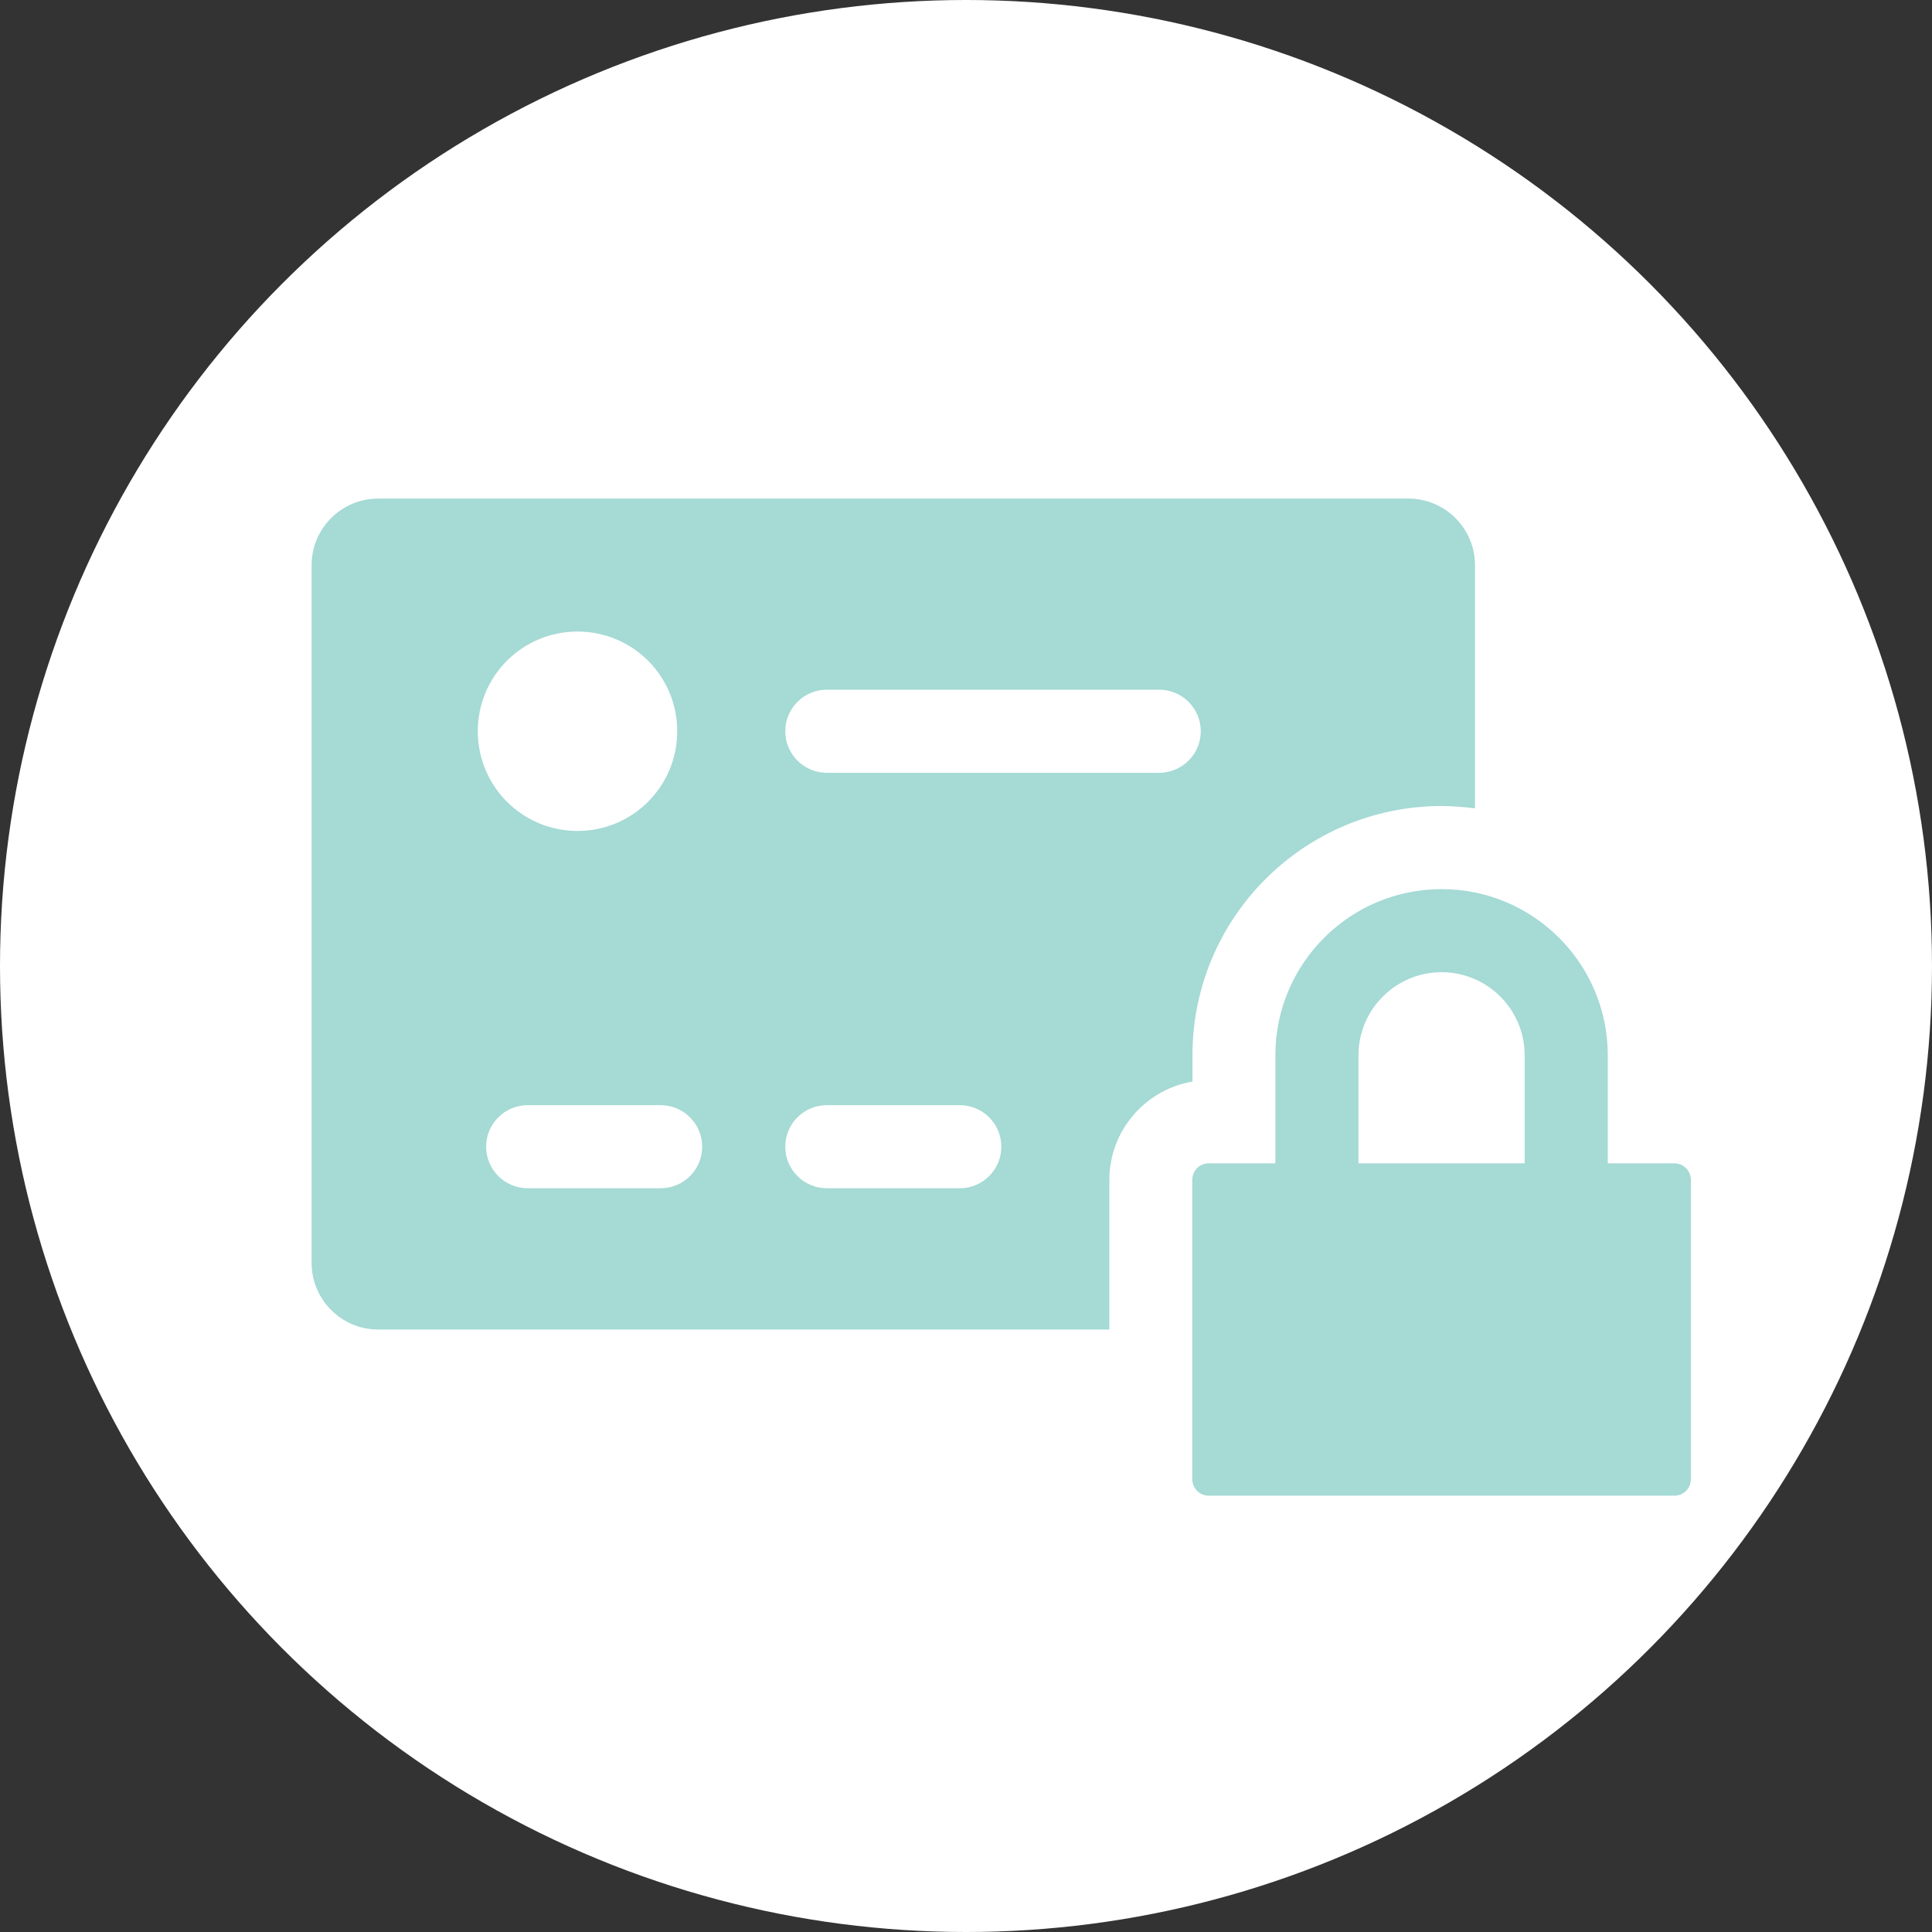
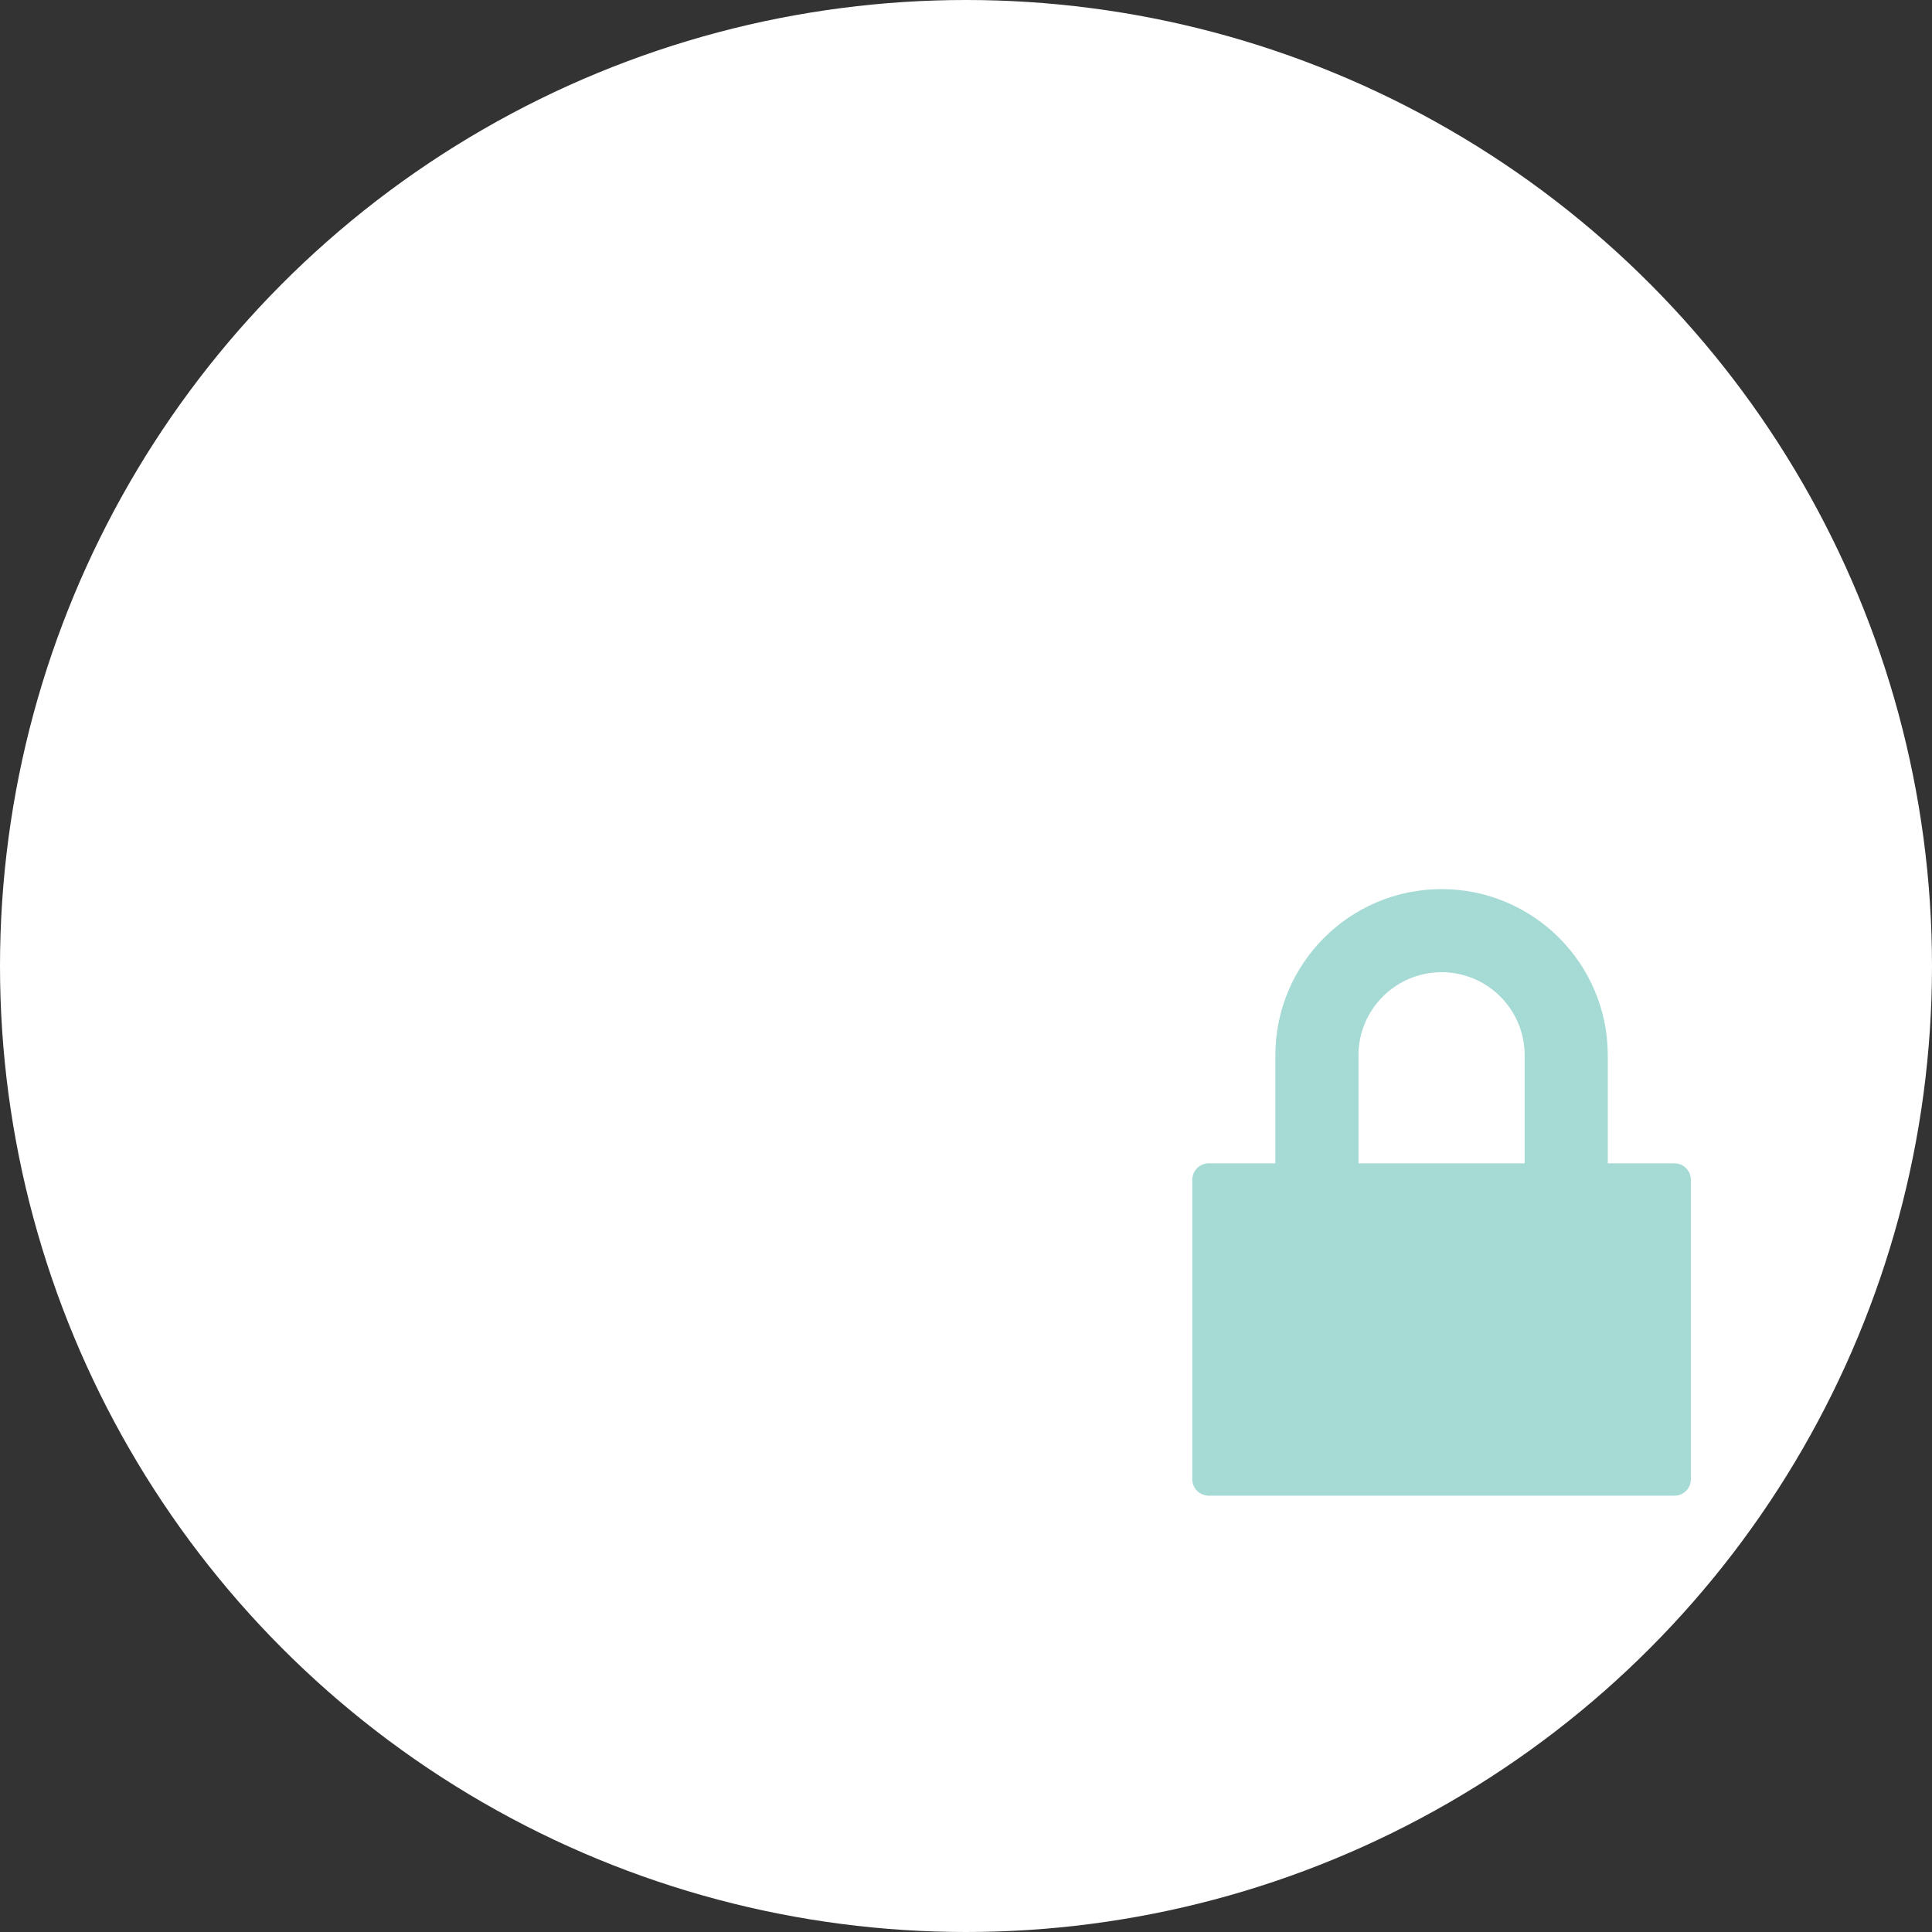
<svg xmlns="http://www.w3.org/2000/svg" width="62" height="62" viewBox="0 0 62 62" fill="none">
  <rect x="0" y="0" width="62" height="62" fill="#333333" stroke="none" />
  <circle cx="31" cy="31" r="31" fill="white" />
-   <path d="M45.2 16H12.133C10.96 16 10 16.96 10 18.133V40.532C10 41.706 10.96 42.666 12.133 42.666H35.6V37.866C35.6 36.287 36.752 34.965 38.267 34.709V33.866C38.267 29.45 41.851 25.866 46.267 25.866C46.63 25.866 46.982 25.898 47.334 25.941V18.133C47.334 16.96 46.374 16 45.2 16ZM18.533 20.267C20.304 20.267 21.733 21.696 21.733 23.466C21.733 25.237 20.304 26.666 18.533 26.666C16.763 26.666 15.333 25.237 15.333 23.466C15.333 21.696 16.763 20.267 18.533 20.267ZM21.2 38.132H16.933C16.197 38.132 15.6 37.535 15.6 36.799C15.6 36.063 16.197 35.466 16.933 35.466H21.2C21.936 35.466 22.534 36.063 22.534 36.799C22.534 37.535 21.936 38.132 21.2 38.132ZM30.8 38.132H26.534C25.797 38.132 25.2 37.535 25.2 36.799C25.2 36.063 25.797 35.466 26.534 35.466H30.8C31.536 35.466 32.134 36.063 32.134 36.799C32.134 37.535 31.536 38.132 30.8 38.132ZM37.2 24.8H26.534C25.797 24.8 25.2 24.202 25.2 23.466C25.2 22.73 25.797 22.133 26.534 22.133H37.2C37.936 22.133 38.534 22.73 38.534 23.466C38.534 24.202 37.936 24.8 37.2 24.8Z" fill="#A5DAD5" />
  <path d="M53.729 37.332H51.595V33.866C51.595 30.922 49.206 28.533 46.262 28.533C43.318 28.533 40.928 30.922 40.928 33.866V37.332H38.795C38.496 37.332 38.262 37.567 38.262 37.866V47.465C38.262 47.764 38.496 47.998 38.795 47.998H53.729C54.027 47.998 54.262 47.764 54.262 47.465V37.866C54.262 37.567 54.027 37.332 53.729 37.332ZM48.928 37.332H43.595V33.866C43.595 32.394 44.79 31.199 46.262 31.199C47.734 31.199 48.928 32.394 48.928 33.866V37.332Z" fill="#A5DAD5" />
</svg>